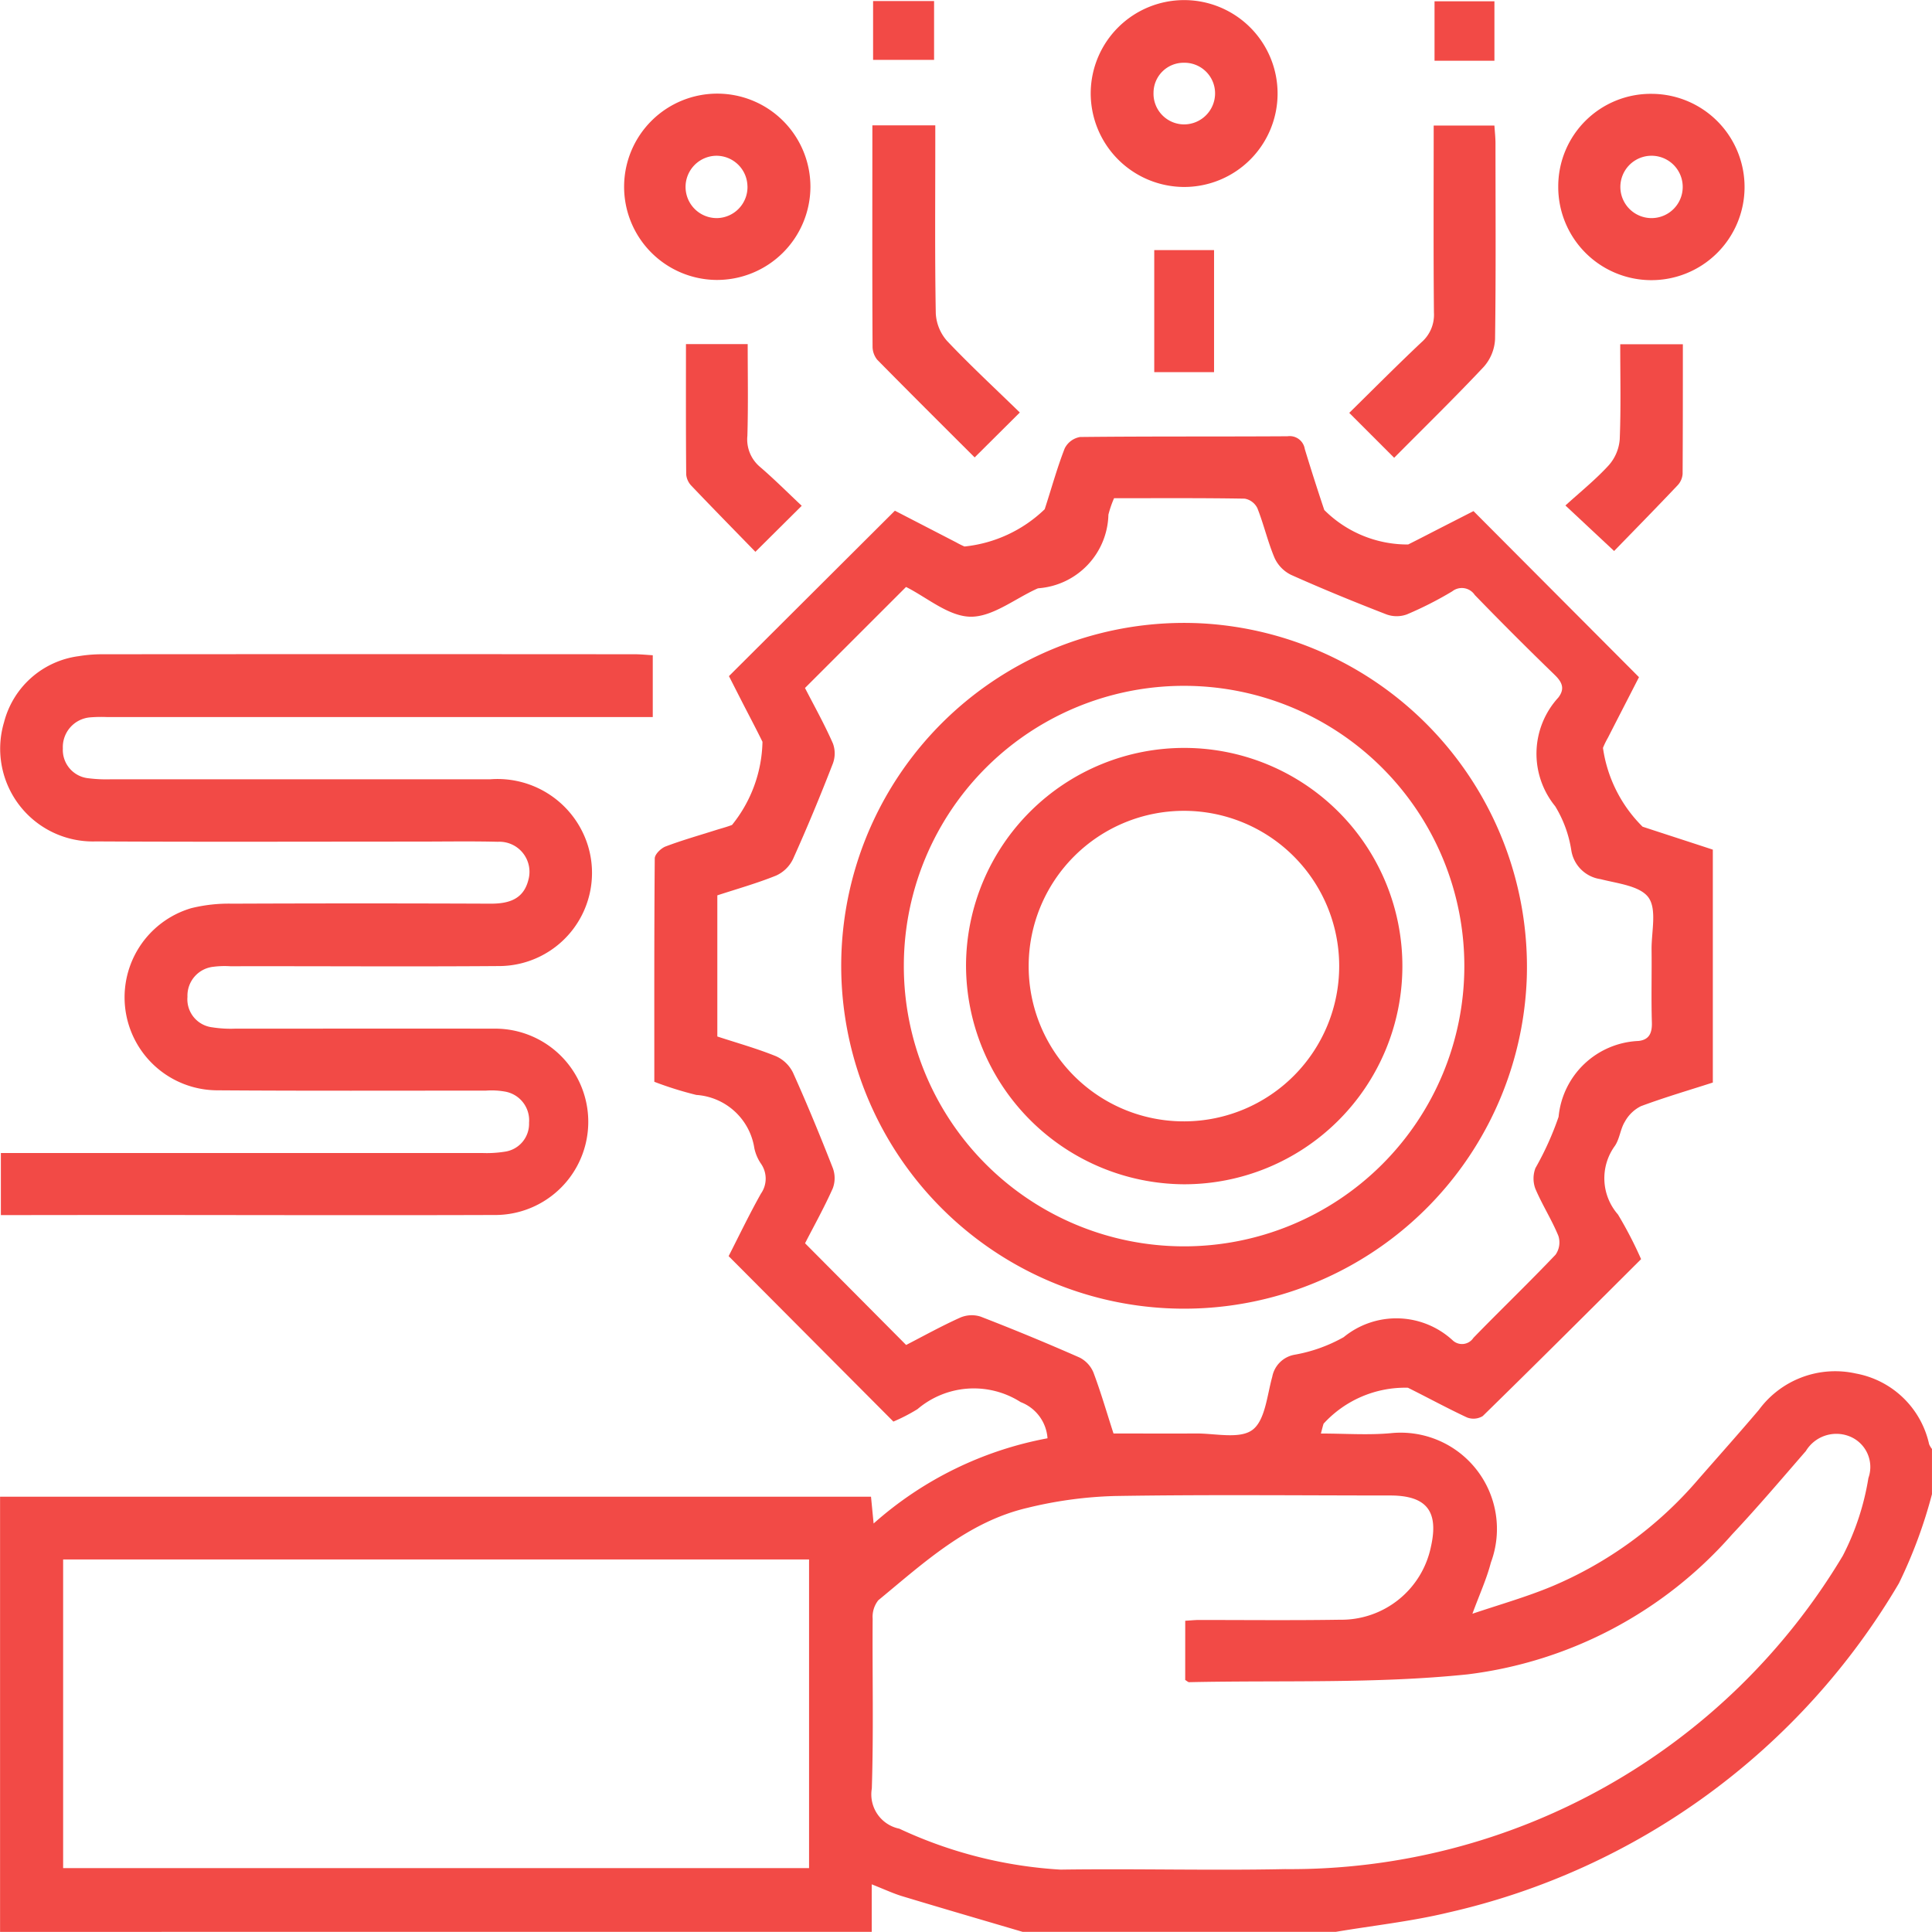
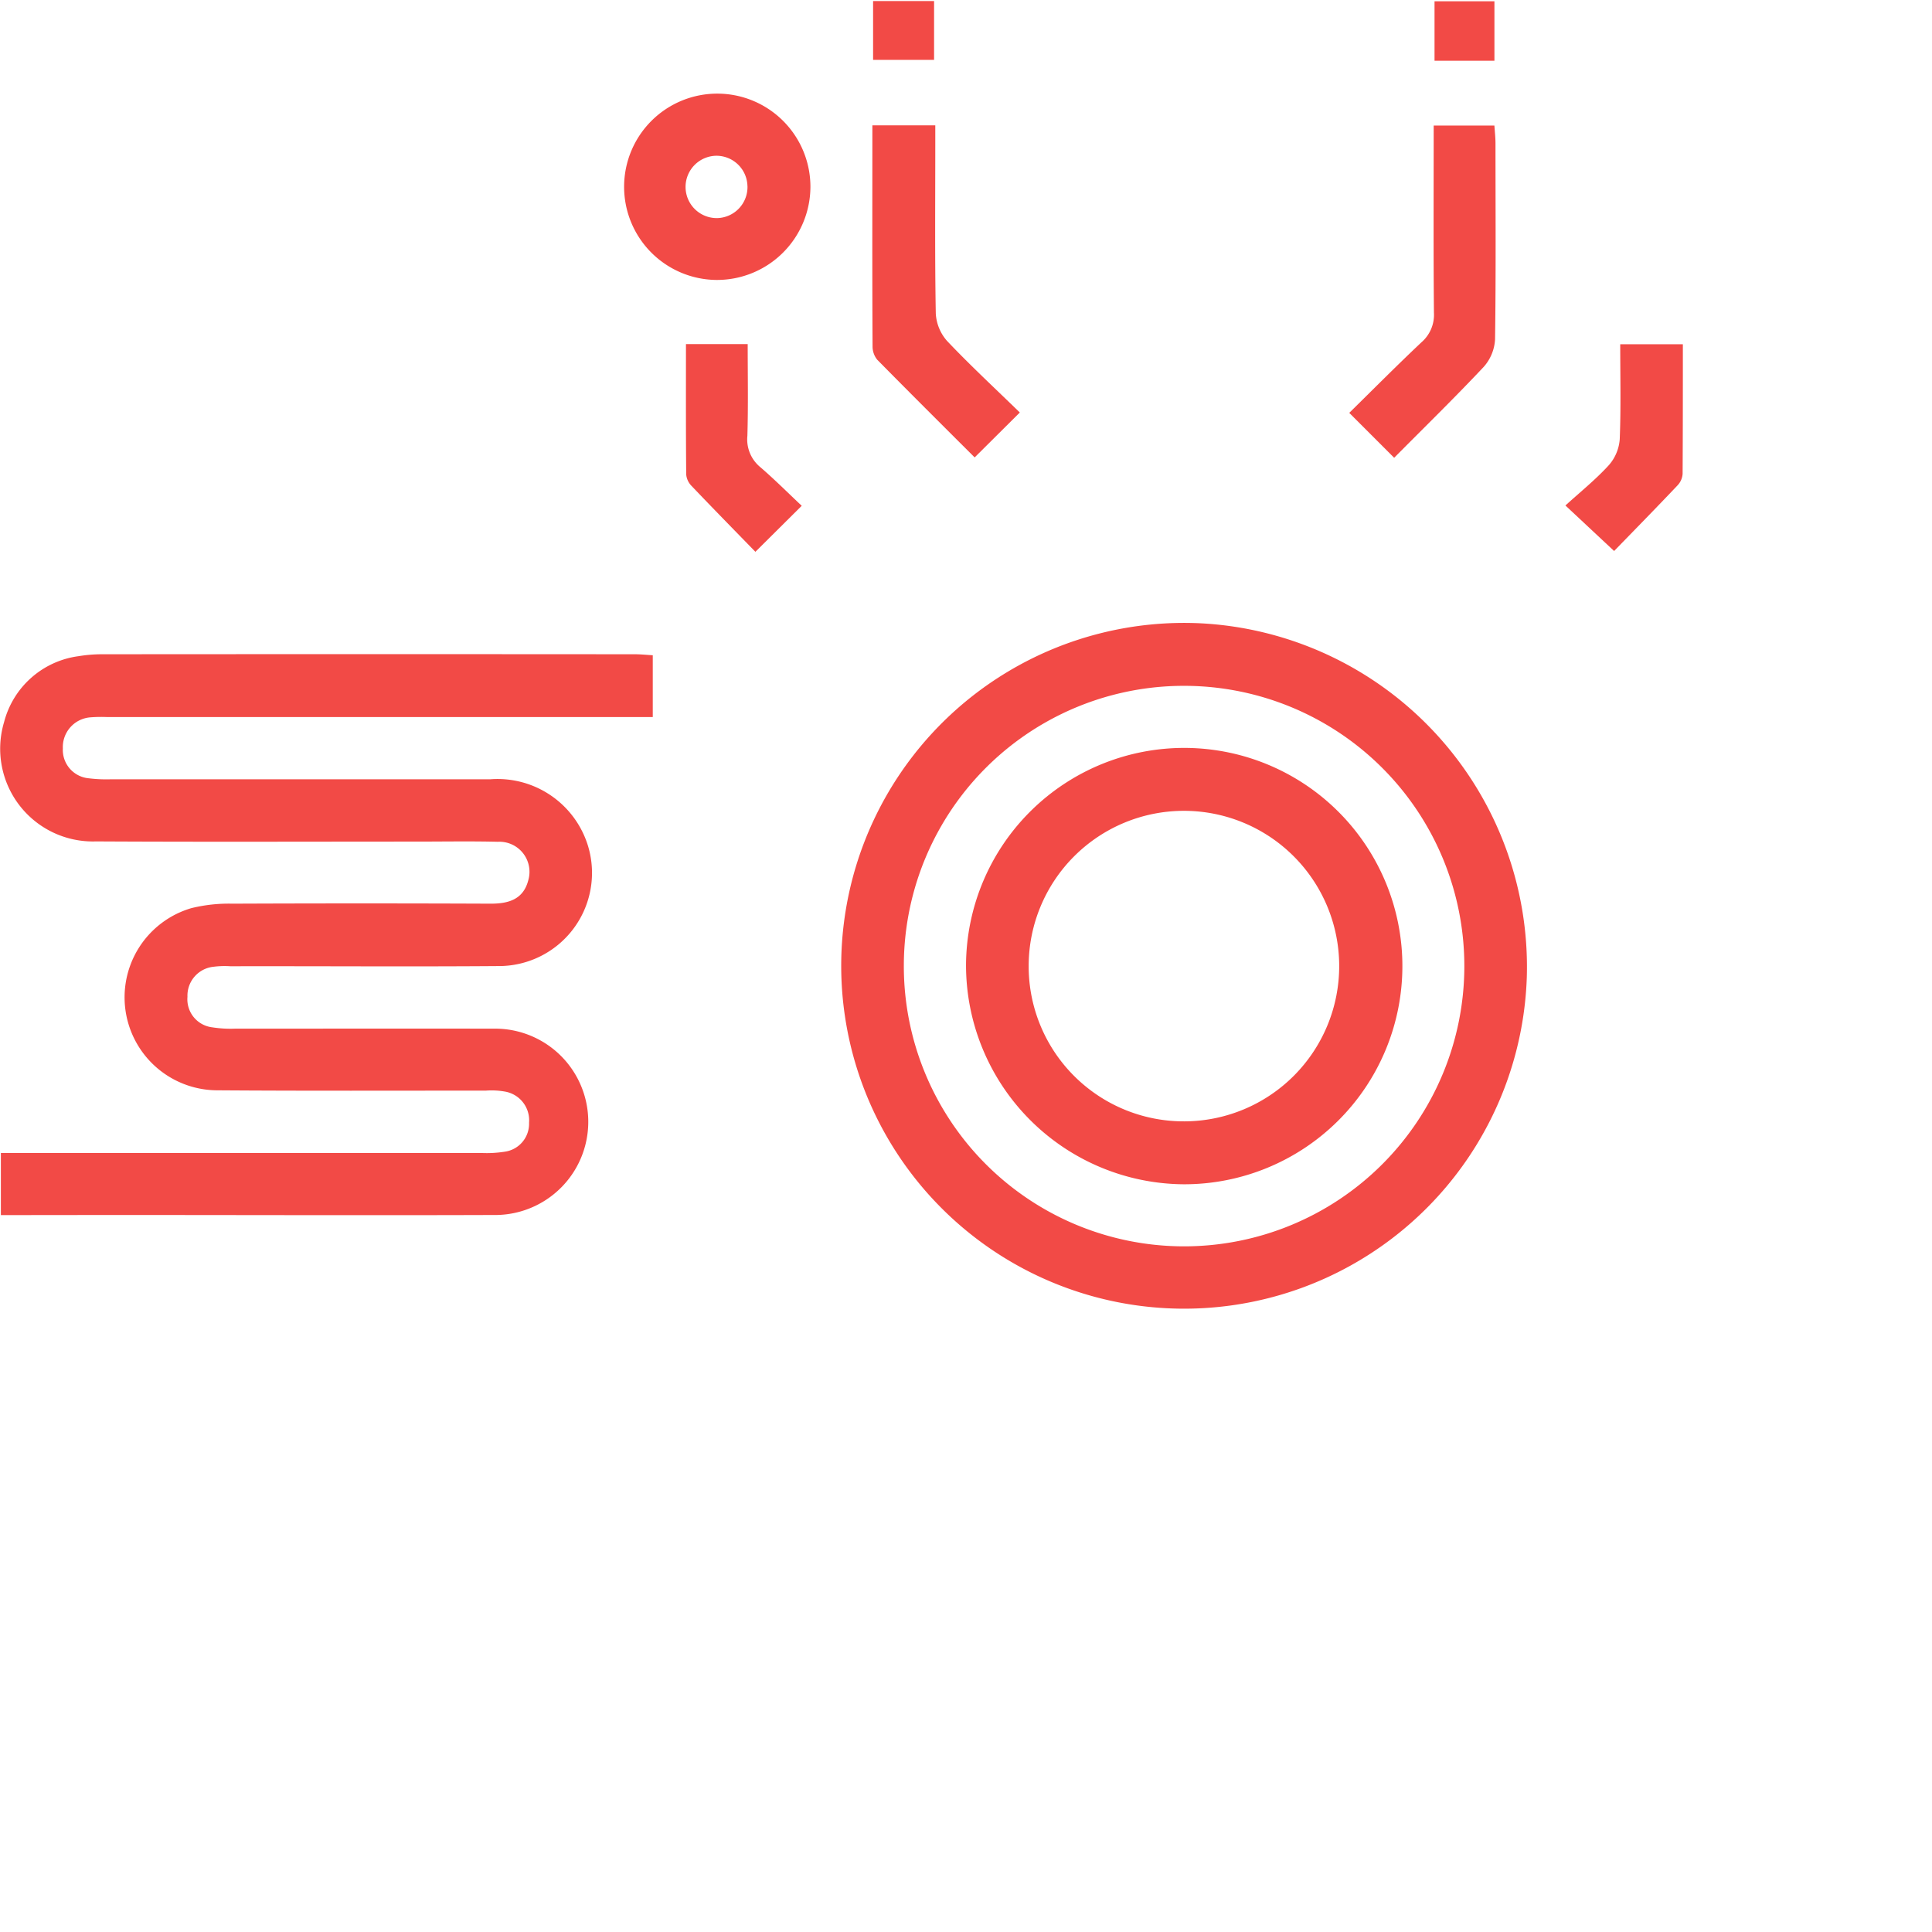
<svg xmlns="http://www.w3.org/2000/svg" width="62.216" height="62.213" viewBox="0 0 62.216 62.213">
  <defs>
    <style>.a{fill:#f24a46;}</style>
  </defs>
  <g transform="translate(-4.378 -4.379)">
-     <path class="a" d="M4.379,61.405V47.392H32.426l.084.862a11.626,11.626,0,0,1,5.6-2.744,1.346,1.346,0,0,0-.864-1.165,2.8,2.8,0,0,0-3.324.227,5.72,5.72,0,0,1-.775.4l-5.306-5.328c.32-.625.658-1.332,1.04-2.012a.84.84,0,0,0,.006-.958,1.407,1.407,0,0,1-.217-.5A2.028,2.028,0,0,0,26.8,34.453a11.389,11.389,0,0,1-1.352-.423c0-2.416-.006-4.805.014-7.193,0-.133.2-.33.354-.387.528-.2,1.075-.354,1.614-.526.173-.054.352-.1.52-.165a4.4,4.4,0,0,0,.981-2.678c-.178-.363-.366-.721-.552-1.081s-.366-.718-.528-1.034l5.344-5.327,1.971,1.018a2.849,2.849,0,0,0,.27.135,4.363,4.363,0,0,0,2.583-1.2c.214-.653.395-1.319.644-1.958a.681.681,0,0,1,.495-.368c2.227-.025,4.455-.01,6.682-.024a.491.491,0,0,1,.555.411c.2.658.409,1.311.628,1.964a3.792,3.792,0,0,0,2.7,1.11c.363-.181.721-.368,1.081-.552l1.024-.523L57.157,21c-.3.587-.652,1.268-1,1.95a2.7,2.7,0,0,0-.16.327,4.458,4.458,0,0,0,1.276,2.538c.748.246,1.5.488,2.262.739v7.5c-.782.252-1.558.479-2.315.761a1.2,1.2,0,0,0-.518.5c-.146.236-.166.552-.322.78a1.771,1.771,0,0,0,.1,2.208,12.958,12.958,0,0,1,.745,1.438c-1.7,1.695-3.391,3.383-5.1,5.054a.573.573,0,0,1-.509.043c-.642-.3-1.262-.639-1.9-.956A3.559,3.559,0,0,0,47,45.04c-.024.075-.043.152-.086.317.775,0,1.517.055,2.246-.011a3.1,3.1,0,0,1,3.228,4.165c-.135.522-.363,1.018-.595,1.649.893-.3,1.745-.542,2.557-.88a12.671,12.671,0,0,0,4.713-3.443c.653-.747,1.314-1.487,1.956-2.243a3.05,3.05,0,0,1,3.123-1.17A2.961,2.961,0,0,1,66.5,45.7a.715.715,0,0,0,.092.155V47.31a15.518,15.518,0,0,1-1.065,2.871,22.643,22.643,0,0,1-14.506,10.6c-1.191.287-2.418.419-3.627.623H37.308c-1.289-.38-2.581-.756-3.868-1.145-.3-.09-.588-.227-.991-.385v1.53ZM42.545,51.386c.187-.011.306-.024.425-.025,1.519,0,3.038.016,4.556-.008a2.945,2.945,0,0,0,2.93-2.346c.26-1.149-.138-1.655-1.314-1.655-2.955,0-5.913-.032-8.868.017a13.3,13.3,0,0,0-2.814.382c-1.921.45-3.336,1.771-4.8,2.976a.859.859,0,0,0-.181.593c-.013,1.823.032,3.646-.027,5.468a1.127,1.127,0,0,0,.886,1.294A14.2,14.2,0,0,0,38.528,59.4c2.408-.035,4.819.033,7.229-.016A20.723,20.723,0,0,0,63.722,49.29a8.341,8.341,0,0,0,.823-2.5,1.061,1.061,0,0,0-.639-1.354,1.147,1.147,0,0,0-1.375.485c-.782.9-1.557,1.814-2.375,2.684a13.529,13.529,0,0,1-8.515,4.507c-2.968.308-5.978.187-8.972.252-.033,0-.067-.036-.125-.071ZM33.554,18.095,30.3,21.348c.289.563.625,1.162.9,1.788a.932.932,0,0,1-.006.655c-.4,1.032-.826,2.059-1.281,3.069a1.114,1.114,0,0,1-.545.53c-.612.247-1.254.428-1.891.636v4.545c.637.209,1.279.388,1.893.637a1.121,1.121,0,0,1,.544.528c.455,1.011.877,2.037,1.281,3.069a.936.936,0,0,1,0,.656c-.279.625-.614,1.225-.893,1.769l3.255,3.275c.549-.282,1.132-.607,1.739-.88a.939.939,0,0,1,.66-.033q1.605.621,3.185,1.317a.944.944,0,0,1,.447.48c.241.639.431,1.3.647,1.966.908,0,1.777.006,2.646,0,.625-.006,1.414.19,1.826-.114s.472-1.111.64-1.711a.889.889,0,0,1,.709-.709,4.972,4.972,0,0,0,1.592-.568,2.676,2.676,0,0,1,3.5.094.439.439,0,0,0,.677-.071c.874-.9,1.78-1.769,2.646-2.679a.689.689,0,0,0,.09-.606c-.214-.522-.525-1.005-.744-1.525a.949.949,0,0,1,.006-.658,9.709,9.709,0,0,0,.745-1.65,2.7,2.7,0,0,1,2.573-2.443c.347-.038.442-.257.431-.6-.024-.79,0-1.579-.01-2.369,0-.564.173-1.276-.1-1.652s-1-.45-1.543-.59a1.111,1.111,0,0,1-.942-.931,3.839,3.839,0,0,0-.518-1.416,2.676,2.676,0,0,1,.1-3.5c.216-.281.13-.491-.114-.728q-1.308-1.267-2.576-2.576a.5.5,0,0,0-.726-.117,11.671,11.671,0,0,1-1.459.742.962.962,0,0,1-.66,0c-1.032-.4-2.059-.82-3.071-1.273a1.131,1.131,0,0,1-.531-.545c-.22-.52-.346-1.078-.553-1.6a.564.564,0,0,0-.407-.309c-1.4-.024-2.79-.014-4.209-.014a3.393,3.393,0,0,0-.182.53,2.436,2.436,0,0,1-2.243,2.369.148.148,0,0,0-.059.017c-.713.323-1.433.91-2.14.9S34.219,18.426,33.554,18.095ZM6.41,59.352H30.431v-9.94H6.41Z" transform="translate(0.001 5.186)" />
    <path class="a" d="M4.406,35.733v-2h.732q7.379,0,14.761,0a3.694,3.694,0,0,0,.726-.041.907.907,0,0,0,.79-.934.938.938,0,0,0-.788-1.005,2.469,2.469,0,0,0-.6-.029c-2.9,0-5.793.011-8.688-.01a2.994,2.994,0,0,1-.8-5.866,5.045,5.045,0,0,1,1.321-.144q4.162-.017,8.323,0c.579,0,1.056-.141,1.211-.769a.968.968,0,0,0-.985-1.224c-.87-.022-1.741-.006-2.613-.006-3.442,0-6.885.013-10.327-.006a2.986,2.986,0,0,1-2.961-3.837,2.866,2.866,0,0,1,2.4-2.128,4.637,4.637,0,0,1,.785-.062q8.566-.007,17.131,0c.179,0,.357.019.575.032v1.99h-.693q-8.444,0-16.889,0a4.467,4.467,0,0,0-.545.011.96.96,0,0,0-.87,1,.917.917,0,0,0,.831.961,4.634,4.634,0,0,0,.728.032q6.1,0,12.21,0a3.046,3.046,0,0,1,3.149,2.167,3,3,0,0,1-2.9,3.848c-2.874.022-5.75,0-8.626.006a2.837,2.837,0,0,0-.545.017.935.935,0,0,0-.834.967.909.909,0,0,0,.8.983,3.82,3.82,0,0,0,.726.043c2.774,0,5.549-.006,8.322,0a3,3,0,1,1,.117,6c-4.13.014-8.261,0-12.393,0Z" transform="translate(0 7.776)" />
    <path class="a" d="M20.039,12.278a3,3,0,1,1,3.028-2.985A3.009,3.009,0,0,1,20.039,12.278Zm1-3.022a1,1,0,0,0-1.016-.977,1,1,0,0,0,.054,2.007A1,1,0,0,0,21.04,9.256Z" transform="translate(7.409 1.116)" />
-     <path class="a" d="M26.533,7.364A3.009,3.009,0,1,1,29.518,10.4,3.018,3.018,0,0,1,26.533,7.364Zm2.995,1.021a1,1,0,0,0,1.01-1A.985.985,0,0,0,29.529,6.4a.968.968,0,0,0-.973.958A.989.989,0,0,0,29.528,8.385Z" transform="translate(12.969 0)" />
-     <path class="a" d="M39.052,6.285A3,3,0,1,1,36.03,9.264,2.979,2.979,0,0,1,39.052,6.285Zm-.046,1.994a1,1,0,0,0,.057,2.007,1,1,0,0,0-.057-2.007Z" transform="translate(18.528 1.116)" />
    <path class="a" d="M22.1,6.925h2.026v.65c0,1.8-.016,3.605.016,5.408a1.455,1.455,0,0,0,.363.885c.748.79,1.549,1.531,2.343,2.305l-1.454,1.446c-1.056-1.053-2.1-2.093-3.137-3.145a.677.677,0,0,1-.151-.436C22.093,11.691,22.1,9.344,22.1,6.925Z" transform="translate(10.371 1.49)" />
    <path class="a" d="M33.231,17.628l-1.446-1.446c.775-.763,1.538-1.531,2.327-2.275a1.171,1.171,0,0,0,.4-.95c-.019-2-.008-3.994-.008-6.028h1.955c.013.193.035.385.035.579,0,2.1.016,4.2-.014,6.307a1.447,1.447,0,0,1-.365.885C35.187,15.688,34.217,16.634,33.231,17.628Z" transform="translate(16.043 1.493)" />
    <path class="a" d="M37.744,18.028l-1.568-1.466c.488-.444.978-.837,1.4-1.3a1.425,1.425,0,0,0,.349-.832c.041-1.005.016-2.012.016-3.06h2.017c0,1.4,0,2.789-.008,4.176a.6.6,0,0,1-.163.368C39.106,16.633,38.415,17.338,37.744,18.028Z" transform="translate(18.613 4.095)" />
    <path class="a" d="M22.04,16.575l-1.492,1.482c-.69-.709-1.379-1.411-2.058-2.124a.6.6,0,0,1-.17-.365c-.013-1.389-.008-2.778-.008-4.2H20.3c0,.991.019,1.972-.01,2.954a1.156,1.156,0,0,0,.412,1.005C21.16,15.721,21.588,16.15,22.04,16.575Z" transform="translate(8.156 4.092)" />
-     <path class="a" d="M27.824,13.389V9.459H29.75v3.93Z" transform="translate(13.724 2.974)" />
    <path class="a" d="M22.113,6.294V4.4h1.964V6.294Z" transform="translate(10.381 0.013)" />
    <path class="a" d="M33.517,6.32V4.405h1.929V6.32Z" transform="translate(17.057 0.015)" />
    <path class="a" d="M43.541,28.46A11.042,11.042,0,1,1,33.054,17.047,11.081,11.081,0,0,1,43.541,28.46ZM23.48,28.074a9.025,9.025,0,1,0,9.046-9.014A9.017,9.017,0,0,0,23.48,28.074Z" transform="translate(10.004 7.405)" />
    <path class="a" d="M24,26.554a7.026,7.026,0,1,1,7,7.072A7.058,7.058,0,0,1,24,26.554ZM31.043,31.6a5,5,0,1,0-5.026-5A4.994,4.994,0,0,0,31.043,31.6Z" transform="translate(11.487 8.89)" />
  </g>
</svg>